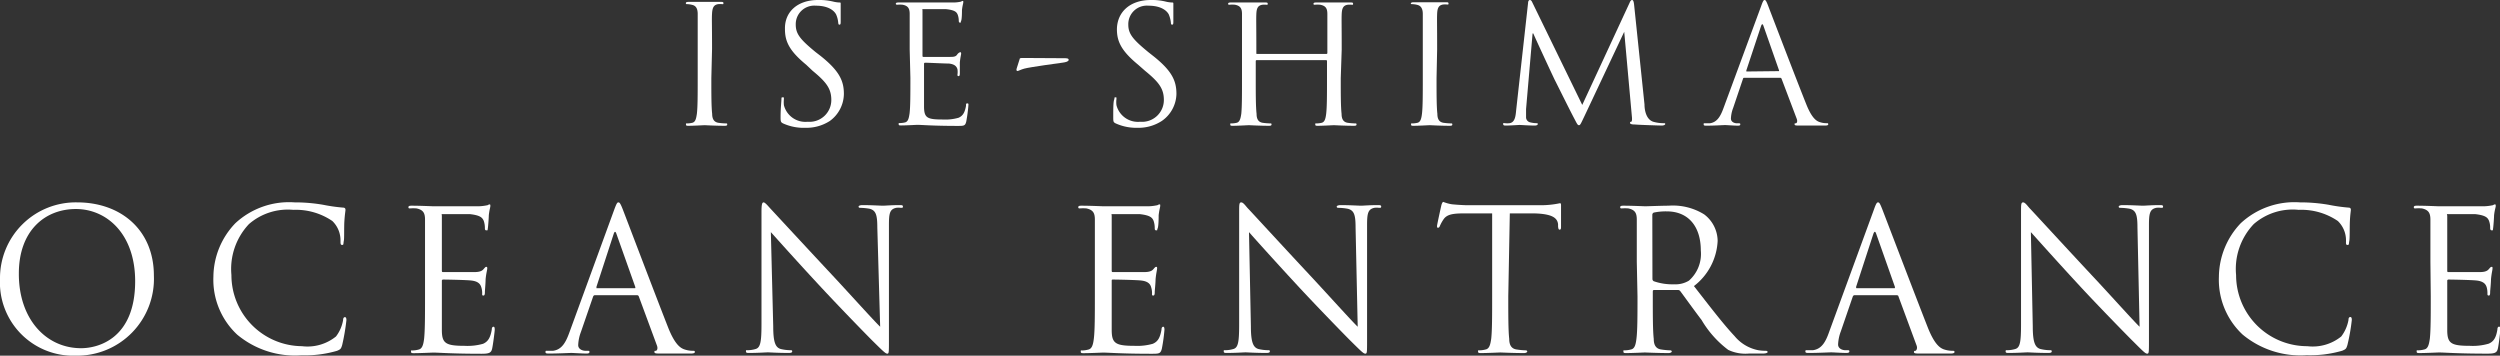
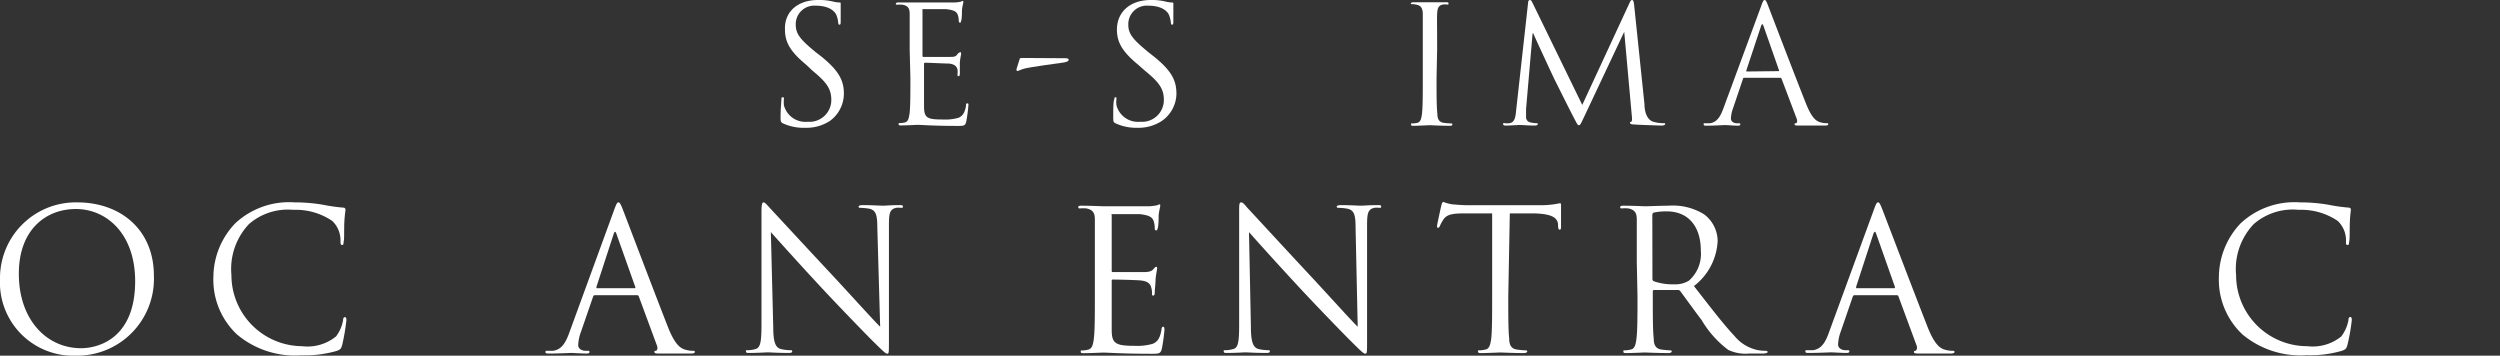
<svg xmlns="http://www.w3.org/2000/svg" viewBox="0 0 210.87 30">
  <rect x="0" y="0" width="210.87" height="30" fill="#333333" stroke="none" />
  <defs>
    <style>.cls-1{fill:#fff;}</style>
  </defs>
  <g id="レイヤー_2" data-name="レイヤー 2">
    <g id="header">
-       <path class="cls-1" d="M60,6.6c0,1.32,0,2.4.07,3,0,.4.13.7.54.76a5.12,5.12,0,0,0,.62.05c.08,0,.11,0,.11.09s-.07.11-.22.11c-.76,0-1.63-.05-1.69-.05s-.94.05-1.35.05c-.15,0-.22,0-.22-.11s0-.09.11-.09a1.92,1.92,0,0,0,.41-.05c.28-.06.34-.36.4-.76.07-.58.07-1.66.07-3V4.18c0-2.15,0-2.53,0-3s-.16-.7-.47-.77a1.91,1.91,0,0,0-.42-.06c-.06,0-.11,0-.11-.08s.07-.11.22-.11c.45,0,1.32,0,1.39,0s.93,0,1.34,0c.15,0,.22,0,.22.11s-.05.08-.11.08a2,2,0,0,0-.34,0c-.37.06-.48.3-.51.78s0,.82,0,3Z" />
      <path class="cls-1" d="M66.05,10.41c-.19-.1-.21-.15-.21-.53,0-.68.06-1.23.07-1.45s0-.22.11-.22.1,0,.1.15a2.56,2.56,0,0,0,0,.51,1.87,1.87,0,0,0,2,1.4,1.84,1.84,0,0,0,2-1.83c0-.95-.4-1.5-1.58-2.47L68,5.46c-1.46-1.2-1.79-2-1.79-3C66.17,1,67.27,0,69,0A5,5,0,0,1,70.3.14a2.66,2.66,0,0,0,.48.07c.11,0,.13,0,.13.09s0,.52,0,1.46c0,.22,0,.32-.1.32s-.09-.07-.11-.18a2.07,2.07,0,0,0-.18-.69c-.08-.15-.45-.73-1.71-.73a1.56,1.56,0,0,0-1.69,1.6c0,.78.38,1.25,1.67,2.31l.39.3c1.62,1.28,2,2.13,2,3.23A2.86,2.86,0,0,1,70,10.2a3.65,3.65,0,0,1-2.08.58A4.21,4.21,0,0,1,66.05,10.41Z" />
      <path class="cls-1" d="M76.73,4.18c0-2.15,0-2.53,0-3s-.14-.69-.59-.78a2.34,2.34,0,0,0-.47,0s-.11,0-.11-.08.07-.11.22-.11c.62,0,1.49,0,1.56,0h3.14A3,3,0,0,0,81,.15c.07,0,.13-.07.2-.07s.05.06.05.13-.07.26-.11.64c0,.14,0,.74-.07.91s0,.15-.09.15-.11-.07-.11-.18a1.46,1.46,0,0,0-.09-.49c-.09-.22-.23-.39-1-.47-.24,0-1.73,0-1.88,0s-.09,0-.09.14V4.66c0,.1,0,.14.09.14s1.86,0,2.18,0,.52,0,.65-.19S81,4.4,81,4.4s.07,0,.07.11-.07.32-.11.77c0,.27,0,.78,0,.88s0,.26-.1.26-.1-.06-.1-.12a1.57,1.57,0,0,0,0-.46c-.06-.19-.18-.42-.72-.48-.37,0-1.73-.07-2-.07a.09.09,0,0,0-.1.1V6.6c0,.47,0,2.06,0,2.35,0,1,.25,1.13,1.6,1.13a4,4,0,0,0,1.32-.15c.35-.16.52-.43.62-1,0-.16,0-.21.12-.21s.08.11.08.21a13.14,13.14,0,0,1-.18,1.33c-.09.36-.2.36-.74.36-2.07,0-3-.09-3.39-.09-.07,0-.94.05-1.35.05-.15,0-.22,0-.22-.11s0-.09.11-.09a1.92,1.92,0,0,0,.41-.05c.28-.06.34-.36.4-.76.07-.58.07-1.66.07-3Z" />
      <path class="cls-1" d="M89.73,4.91c.23,0,.41,0,.41.14s-.26.2-.48.23-2.81.38-3.27.51c-.26.07-.5.2-.57.2s-.11-.08-.07-.2L86,5c0-.1.08-.11.3-.11Z" />
      <path class="cls-1" d="M94.11,10.41c-.2-.1-.21-.15-.21-.53,0-.68,0-1.23.07-1.45s0-.22.11-.22.09,0,.09.15a2.06,2.06,0,0,0,0,.51,1.87,1.87,0,0,0,2,1.4,1.84,1.84,0,0,0,2-1.83c0-.95-.4-1.5-1.59-2.47L96,5.46c-1.46-1.2-1.79-2-1.79-3C94.23,1,95.33,0,97.07,0a4.93,4.93,0,0,1,1.28.14,2.66,2.66,0,0,0,.48.07c.11,0,.14,0,.14.09s0,.52,0,1.46c0,.22,0,.32-.1.32s-.1-.07-.11-.18a2.34,2.34,0,0,0-.18-.69c-.08-.15-.45-.73-1.72-.73a1.56,1.56,0,0,0-1.69,1.6c0,.78.39,1.25,1.68,2.31l.38.3c1.63,1.28,2,2.13,2,3.23A2.84,2.84,0,0,1,98,10.2a3.62,3.62,0,0,1-2.07.58A4.21,4.21,0,0,1,94.11,10.41Z" />
-       <path class="cls-1" d="M113.09,6.6c0,1.32,0,2.4.07,3,0,.4.12.7.53.76a5.45,5.45,0,0,0,.62.05c.08,0,.11,0,.11.09s-.07.11-.22.11c-.76,0-1.62-.05-1.69-.05s-.93.05-1.35.05c-.15,0-.22,0-.22-.11s0-.09.11-.09a2,2,0,0,0,.42-.05c.27-.06.34-.36.39-.76.07-.58.07-1.66.07-3V5.16a.08.08,0,0,0-.08-.09H106s-.08,0-.08.09V6.6c0,1.32,0,2.4.07,3,0,.4.12.7.53.76a5.45,5.45,0,0,0,.62.05c.09,0,.11,0,.11.09s-.07.11-.22.11c-.75,0-1.62-.05-1.69-.05s-.93.05-1.35.05c-.15,0-.22,0-.22-.11s0-.09.11-.09a2,2,0,0,0,.42-.05c.27-.06.34-.36.4-.76.06-.58.06-1.66.06-3V4.18c0-2.15,0-2.53,0-3s-.14-.69-.59-.78a2.42,2.42,0,0,0-.47,0c-.06,0-.11,0-.11-.08s.07-.11.22-.11c.62,0,1.48,0,1.55,0s.94,0,1.35,0c.15,0,.22,0,.22.11s-.06.08-.11.08a1.85,1.85,0,0,0-.34,0c-.38.06-.49.3-.51.78s0,.82,0,3v.29c0,.07,0,.08.08.08h5.83s.08,0,.08-.08V4.18c0-2.15,0-2.53,0-3s-.14-.69-.6-.78a2.31,2.31,0,0,0-.46,0c-.06,0-.11,0-.11-.08s.07-.11.22-.11c.62,0,1.48,0,1.55,0s.93,0,1.35,0c.15,0,.22,0,.22.11s-.06.08-.11.08a2.06,2.06,0,0,0-.35,0c-.37.06-.48.3-.5.78s0,.82,0,3Z" />
      <path class="cls-1" d="M121.17,6.6c0,1.32,0,2.4.07,3,0,.4.12.7.53.76a5.45,5.45,0,0,0,.62.05c.08,0,.11,0,.11.09s-.07.11-.22.11c-.75,0-1.62-.05-1.69-.05s-.93.05-1.35.05c-.15,0-.22,0-.22-.11s0-.09.11-.09a2,2,0,0,0,.42-.05c.27-.06.34-.36.39-.76.07-.58.07-1.66.07-3V4.18c0-2.15,0-2.53,0-3s-.17-.7-.47-.77a1.91,1.91,0,0,0-.43-.06S119,.36,119,.3s.07-.11.22-.11c.46,0,1.32,0,1.39,0s.94,0,1.35,0c.15,0,.22,0,.22.11s-.06.08-.11.08a2.06,2.06,0,0,0-.35,0c-.37.06-.48.3-.5.78s0,.82,0,3Z" />
      <path class="cls-1" d="M138.71,8.81c0,.5.15,1.27.74,1.46a3.1,3.1,0,0,0,.9.12c.06,0,.11,0,.11.07s-.13.13-.29.13-1.79-.05-2.3-.09c-.31,0-.38-.07-.38-.13s0-.09.09-.1.09-.25.06-.5L137,2.68h0l-3.37,7.15c-.29.6-.33.73-.45.73s-.17-.14-.43-.63c-.36-.68-1.54-3.06-1.61-3.19s-1.66-3.55-1.81-3.92h-.06l-.55,6.38c0,.22,0,.46,0,.7a.44.44,0,0,0,.35.42,2.28,2.28,0,0,0,.53.07c.05,0,.11,0,.11.07s-.09.13-.25.13c-.51,0-1.17-.05-1.28-.05s-.78.05-1.15.05c-.14,0-.24,0-.24-.13s.07-.07.14-.07a1.77,1.77,0,0,0,.41,0c.46-.08.5-.62.55-1.14l1-9c0-.15.07-.25.15-.25s.14.05.21.21l4.21,8.64,4-8.63c.05-.12.11-.22.2-.22s.14.11.17.37Z" />
      <path class="cls-1" d="M148.54.54c.16-.46.22-.54.3-.54s.14.07.3.49,2.37,6.2,3.21,8.29c.49,1.23.89,1.45,1.18,1.53a1.69,1.69,0,0,0,.55.08c.08,0,.13,0,.13.09s-.12.11-.27.11-1.21,0-2.16,0c-.26,0-.41,0-.41-.1s0-.08.1-.09.16-.16.08-.38l-1.28-3.38a.13.13,0,0,0-.12-.08h-3c-.07,0-.11,0-.14.11l-.82,2.43A2.79,2.79,0,0,0,146,10c0,.28.28.4.52.4h.14c.09,0,.13,0,.13.09s-.08.11-.2.11c-.33,0-.92-.05-1.08-.05s-.9.05-1.55.05c-.18,0-.26,0-.26-.11s0-.09.12-.09l.4,0c.63-.09.91-.61,1.16-1.3ZM150,6c.07,0,.07,0,.05-.09l-1.3-3.71q-.1-.31-.21,0L147.3,5.94c0,.07,0,.09,0,.09Z" />
      <path class="cls-1" d="M6.5,17.07c3.71,0,6.48,2.34,6.48,6.18A6.48,6.48,0,0,1,6.4,30,6.18,6.18,0,0,1,0,23.52,6.39,6.39,0,0,1,6.5,17.07Zm.34,12.3c1.49,0,4.56-.85,4.56-5.65,0-4-2.41-6.09-5-6.09s-4.81,1.81-4.81,5.43C1.57,26.9,3.88,29.37,6.84,29.37Z" />
      <path class="cls-1" d="M20,28.22a6.33,6.33,0,0,1-2-4.88,6.59,6.59,0,0,1,1.85-4.51,6.66,6.66,0,0,1,5-1.76,14,14,0,0,1,2.39.2,14.73,14.73,0,0,0,1.68.24c.18,0,.22.09.22.19s-.05.33-.09.92,0,1.45-.05,1.7,0,.34-.14.34-.14-.11-.14-.34a2.26,2.26,0,0,0-.69-1.68,5.47,5.47,0,0,0-3.3-.94A5,5,0,0,0,21,18.9a5.52,5.52,0,0,0-1.48,4.3,6,6,0,0,0,5.95,6,3.82,3.82,0,0,0,2.87-.82A3.14,3.14,0,0,0,28.94,27c0-.18.07-.25.16-.25s.12.12.12.25a17.78,17.78,0,0,1-.36,2.11c-.1.32-.13.35-.43.48a9.7,9.7,0,0,1-3,.38A7.61,7.61,0,0,1,20,28.22Z" />
-       <path class="cls-1" d="M35.85,22.08c0-2.57,0-3,0-3.56s-.16-.82-.71-.94a3.33,3.33,0,0,0-.56,0c-.07,0-.13,0-.13-.1s.08-.13.26-.13c.75,0,1.78.05,1.87.05s3.39,0,3.77,0a4,4,0,0,0,.71-.08c.09,0,.15-.08.23-.08s.07.06.07.15-.08.31-.13.77c0,.17-.05.89-.08,1.09s0,.18-.12.18-.13-.08-.13-.21a1.86,1.86,0,0,0-.1-.6c-.12-.26-.28-.46-1.17-.56-.28,0-2.08,0-2.26,0s-.1,0-.1.17v4.55c0,.12,0,.17.1.17s2.24,0,2.62,0,.63-.06.78-.23.18-.21.24-.21.09,0,.09.13-.09.38-.14.92c0,.33-.06.94-.06,1.06s0,.31-.12.31-.11-.06-.11-.15a1.57,1.57,0,0,0-.07-.54c-.07-.23-.21-.51-.86-.58-.44-.05-2.07-.08-2.36-.08a.1.1,0,0,0-.11.11V25c0,.56,0,2.47,0,2.82,0,1.13.3,1.35,1.91,1.35A4.81,4.81,0,0,0,40.74,29c.42-.18.62-.51.74-1.19,0-.18.06-.25.15-.25s.1.13.1.25-.14,1.25-.22,1.6-.25.43-.89.43c-2.49,0-3.6-.1-4.07-.1-.09,0-1.12.05-1.62.05-.18,0-.26,0-.26-.13s0-.1.13-.1a2.07,2.07,0,0,0,.49-.07c.33-.06.42-.43.48-.9.08-.7.08-2,.08-3.58Z" />
      <path class="cls-1" d="M51.8,17.71c.2-.54.26-.64.36-.64s.17.08.37.59,2.83,7.44,3.84,10c.59,1.47,1.07,1.73,1.42,1.83a2.16,2.16,0,0,0,.66.1c.1,0,.16,0,.16.1s-.15.13-.33.13-1.45,0-2.59,0c-.31,0-.49,0-.49-.12s0-.1.11-.11.2-.19.1-.45L53.88,25a.15.15,0,0,0-.15-.1H50.18c-.08,0-.13.05-.16.14L49,28a3.49,3.49,0,0,0-.23,1.11c0,.33.34.48.63.48h.16c.12,0,.16,0,.16.1s-.09.13-.24.13c-.4,0-1.11-.05-1.29-.05s-1.09.05-1.86.05c-.22,0-.32,0-.32-.13s.07-.1.15-.1l.48,0c.76-.1,1.09-.73,1.39-1.56Zm1.72,6.6c.08,0,.08,0,.06-.12L52,19.74q-.12-.37-.24,0l-1.45,4.45c0,.09,0,.12,0,.12Z" />
      <path class="cls-1" d="M65.22,27.53c0,1.35.19,1.78.64,1.91a3.78,3.78,0,0,0,.82.1c.09,0,.14,0,.14.1s-.1.13-.3.13c-.94,0-1.6-.05-1.75-.05s-.84.05-1.58.05c-.17,0-.27,0-.27-.13s0-.1.14-.1a2.45,2.45,0,0,0,.67-.1c.41-.12.5-.59.5-2.1V17.89c0-.64.05-.82.18-.82s.42.36.58.53,2.71,2.93,5.25,5.65c1.63,1.75,3.43,3.76,4,4.31L74,19.18c0-1.07-.13-1.43-.64-1.57a5,5,0,0,0-.81-.08c-.11,0-.13-.05-.13-.11s.13-.12.33-.12c.74,0,1.53.05,1.72.05s.72-.05,1.4-.05c.18,0,.29,0,.29.12s-.06.11-.18.11a1.42,1.42,0,0,0-.39,0c-.55.12-.61.48-.61,1.47l0,9.66c0,1.09,0,1.17-.14,1.17s-.33-.18-1.21-1.05c-.18-.17-2.55-2.59-4.3-4.47-1.92-2.06-3.78-4.14-4.31-4.73Z" />
      <path class="cls-1" d="M92.35,22.08c0-2.57,0-3,0-3.56s-.16-.82-.71-.94a3.33,3.33,0,0,0-.56,0c-.06,0-.13,0-.13-.1s.08-.13.26-.13c.75,0,1.79.05,1.87.05s3.4,0,3.78,0a4,4,0,0,0,.7-.08c.09,0,.15-.08.24-.08s.06.06.06.15-.08.31-.13.77c0,.17,0,.89-.08,1.09s0,.18-.12.18-.13-.08-.13-.21a1.86,1.86,0,0,0-.1-.6c-.11-.26-.28-.46-1.17-.56-.28,0-2.08,0-2.26,0s-.1,0-.1.17v4.55c0,.12,0,.17.1.17s2.24,0,2.62,0,.63-.06.78-.23.18-.21.25-.21.08,0,.08.13-.08.38-.13.92c0,.33-.07.94-.07,1.06s0,.31-.12.31-.11-.06-.11-.15a1.57,1.57,0,0,0-.07-.54c-.06-.23-.21-.51-.85-.58-.45-.05-2.08-.08-2.36-.08-.09,0-.12,0-.12.11V25c0,.56,0,2.47,0,2.82,0,1.13.3,1.35,1.91,1.35A4.81,4.81,0,0,0,97.23,29c.43-.18.62-.51.74-1.19,0-.18.07-.25.15-.25s.1.13.1.25a14.53,14.53,0,0,1-.22,1.6c-.11.43-.24.43-.89.43-2.49,0-3.59-.1-4.07-.1-.08,0-1.12.05-1.62.05-.18,0-.26,0-.26-.13s0-.1.13-.1a2,2,0,0,0,.49-.07c.33-.06.42-.43.48-.9.09-.7.09-2,.09-3.58Z" />
      <path class="cls-1" d="M105.51,27.53c0,1.35.2,1.78.64,1.91a3.85,3.85,0,0,0,.83.1c.08,0,.13,0,.13.1s-.1.13-.3.13c-.94,0-1.6-.05-1.75-.05s-.84.05-1.58.05c-.16,0-.26,0-.26-.13s0-.1.13-.1a2.51,2.51,0,0,0,.68-.1c.41-.12.49-.59.49-2.1l0-9.45c0-.64,0-.82.18-.82s.41.36.58.53,2.7,2.93,5.24,5.65c1.63,1.75,3.43,3.76,4,4.31l-.18-8.38c0-1.07-.13-1.43-.65-1.57a4.81,4.81,0,0,0-.8-.08c-.12,0-.14-.05-.14-.11s.14-.12.33-.12c.75,0,1.54.05,1.72.05s.72-.05,1.4-.05c.18,0,.3,0,.3.12s-.07.11-.18.11a1.44,1.44,0,0,0-.4,0c-.54.12-.61.48-.61,1.47l0,9.66c0,1.09,0,1.17-.15,1.17s-.33-.18-1.21-1.05c-.18-.17-2.55-2.59-4.3-4.47-1.91-2.06-3.78-4.14-4.3-4.73Z" />
      <path class="cls-1" d="M127.22,25c0,1.58,0,2.88.08,3.58,0,.47.15.84.64.9a5.83,5.83,0,0,0,.74.07c.1,0,.14.05.14.1s-.09.13-.27.13c-.9,0-1.94-.05-2-.05s-1.12.05-1.61.05c-.18,0-.27,0-.27-.13s0-.1.14-.1a2.14,2.14,0,0,0,.49-.07c.33-.06.41-.43.48-.9.08-.7.08-2,.08-3.58V18l-2.44,0c-1,0-1.42.13-1.68.53a3.26,3.26,0,0,0-.28.51c-.05.13-.1.17-.17.17s-.08-.05-.08-.15.33-1.59.36-1.72.1-.31.17-.31a3.34,3.34,0,0,0,.72.2c.48.05,1.11.08,1.31.08h6.18a7.64,7.64,0,0,0,1.63-.17c.09,0,.09.1.09.2,0,.5,0,1.64,0,1.82s-.05.21-.12.21-.11-.05-.13-.28l0-.18c-.06-.5-.44-.87-2-.91l-2.07,0Z" />
      <path class="cls-1" d="M138.06,22.08c0-2.57,0-3,0-3.56s-.16-.82-.71-.94a3.33,3.33,0,0,0-.56,0c-.06,0-.13,0-.13-.1s.08-.13.27-.13c.74,0,1.78.05,1.86.05s1.43-.05,1.95-.05a5,5,0,0,1,3,.73,2.84,2.84,0,0,1,1.14,2.24,5.1,5.1,0,0,1-2,3.81c1.35,1.73,2.47,3.2,3.43,4.22a3.44,3.44,0,0,0,2,1.19,3.85,3.85,0,0,0,.64.05c.08,0,.15.05.15.1s-.1.13-.4.13h-1.17a3.36,3.36,0,0,1-1.76-.31A8.6,8.6,0,0,1,143.53,27c-.69-.91-1.47-2-1.8-2.44a.24.24,0,0,0-.21-.1l-2,0c-.08,0-.11.05-.11.13V25c0,1.58,0,2.88.08,3.58,0,.47.15.84.64.9a5.83,5.83,0,0,0,.74.07c.1,0,.14.05.14.1s-.09.13-.27.13c-.91,0-1.94-.05-2-.05s-1.05.05-1.55.05c-.18,0-.26,0-.26-.13s0-.1.13-.1a2.15,2.15,0,0,0,.5-.07c.33-.06.41-.43.47-.9.09-.7.09-2,.09-3.58Zm1.32,1.44a.22.22,0,0,0,.11.2,4.76,4.76,0,0,0,1.73.26,2.17,2.17,0,0,0,1.24-.31,3,3,0,0,0,1-2.54c0-2.07-1.09-3.3-2.86-3.3a4.87,4.87,0,0,0-1.1.1.2.2,0,0,0-.13.19Z" />
      <path class="cls-1" d="M158.05,17.71c.19-.54.26-.64.36-.64s.16.08.36.59,2.84,7.44,3.85,10c.59,1.47,1.07,1.73,1.41,1.83a2.25,2.25,0,0,0,.66.1c.1,0,.17,0,.17.1s-.15.13-.33.13-1.45,0-2.59,0c-.31,0-.5,0-.5-.12s.05-.1.12-.11.2-.19.1-.45L160.13,25c0-.06-.07-.1-.15-.1h-3.55c-.08,0-.13.05-.16.14l-1,2.91a3.49,3.49,0,0,0-.23,1.11c0,.33.34.48.62.48h.17c.11,0,.16,0,.16.1s-.1.13-.25.13c-.39,0-1.1-.05-1.28-.05s-1.09.05-1.87.05c-.21,0-.31,0-.31-.13s.07-.1.15-.1l.48,0c.76-.1,1.09-.73,1.38-1.56Zm1.71,6.6c.08,0,.08,0,.07-.12l-1.57-4.45c-.08-.25-.16-.25-.25,0l-1.45,4.45c0,.09,0,.12.05.12Z" />
-       <path class="cls-1" d="M171.46,27.53c0,1.35.2,1.78.65,1.91a3.71,3.71,0,0,0,.82.1c.08,0,.13,0,.13.1s-.1.13-.29.13c-.94,0-1.6-.05-1.75-.05s-.84.05-1.59.05c-.16,0-.26,0-.26-.13s.05-.1.13-.1a2.51,2.51,0,0,0,.68-.1c.41-.12.49-.59.49-2.1l0-9.45c0-.64,0-.82.18-.82s.41.36.58.53,2.7,2.93,5.24,5.65c1.64,1.75,3.43,3.76,4,4.31l-.18-8.38c0-1.07-.13-1.43-.64-1.57a5,5,0,0,0-.81-.08c-.12,0-.13-.05-.13-.11s.13-.12.33-.12c.74,0,1.53.05,1.71.05s.73-.05,1.4-.05c.19,0,.3,0,.3.12s-.06.11-.18.11a1.48,1.48,0,0,0-.4,0c-.54.12-.61.48-.61,1.47l0,9.66c0,1.09,0,1.17-.15,1.17s-.33-.18-1.2-1.05c-.18-.17-2.56-2.59-4.31-4.47-1.91-2.06-3.77-4.14-4.3-4.73Z" />
      <path class="cls-1" d="M189.16,28.22a6.32,6.32,0,0,1-2-4.88A6.62,6.62,0,0,1,189,18.83a6.66,6.66,0,0,1,5-1.76,14.1,14.1,0,0,1,2.4.2,14.43,14.43,0,0,0,1.68.24c.18,0,.21.09.21.19s-.05.33-.08.92,0,1.45-.05,1.7,0,.34-.15.34-.13-.11-.13-.34a2.26,2.26,0,0,0-.69-1.68,5.47,5.47,0,0,0-3.3-.94,5,5,0,0,0-3.79,1.2,5.49,5.49,0,0,0-1.49,4.3,6,6,0,0,0,6,6,3.83,3.83,0,0,0,2.87-.82,3.25,3.25,0,0,0,.61-1.39c0-.18.06-.25.16-.25s.12.12.12.25a16.31,16.31,0,0,1-.37,2.11c-.1.32-.13.35-.43.48a9.64,9.64,0,0,1-3,.38A7.64,7.64,0,0,1,189.16,28.22Z" />
-       <path class="cls-1" d="M205,22.08c0-2.57,0-3,0-3.56s-.17-.82-.71-.94a3.33,3.33,0,0,0-.56,0c-.07,0-.13,0-.13-.1s.08-.13.26-.13c.74,0,1.78.05,1.86.05s3.4,0,3.78,0a4.11,4.11,0,0,0,.71-.08c.08,0,.15-.08.23-.08s.07.06.07.15-.09.31-.14.77c0,.17-.05.89-.08,1.09s0,.18-.11.18-.14-.08-.14-.21a1.62,1.62,0,0,0-.1-.6c-.11-.26-.28-.46-1.17-.56-.28,0-2.07,0-2.26,0s-.09,0-.09.17v4.55c0,.12,0,.17.09.17s2.25,0,2.63,0,.62-.06.77-.23.18-.21.25-.21.08,0,.08.13-.08.38-.13.92c0,.33-.07.94-.07,1.06s0,.31-.11.31-.12-.06-.12-.15a1.82,1.82,0,0,0-.06-.54c-.07-.23-.22-.51-.86-.58-.45-.05-2.08-.08-2.36-.08a.1.1,0,0,0-.11.11V25c0,.56,0,2.47,0,2.82,0,1.13.29,1.35,1.91,1.35a4.75,4.75,0,0,0,1.58-.18c.43-.18.63-.51.74-1.19,0-.18.07-.25.15-.25s.1.13.1.25-.13,1.25-.21,1.6-.25.43-.89.43c-2.49,0-3.6-.1-4.08-.1-.08,0-1.12.05-1.61.05-.19,0-.27,0-.27-.13s0-.1.13-.1a2.15,2.15,0,0,0,.5-.07c.33-.06.41-.43.48-.9.08-.7.08-2,.08-3.58Z" />
    </g>
  </g>
</svg>